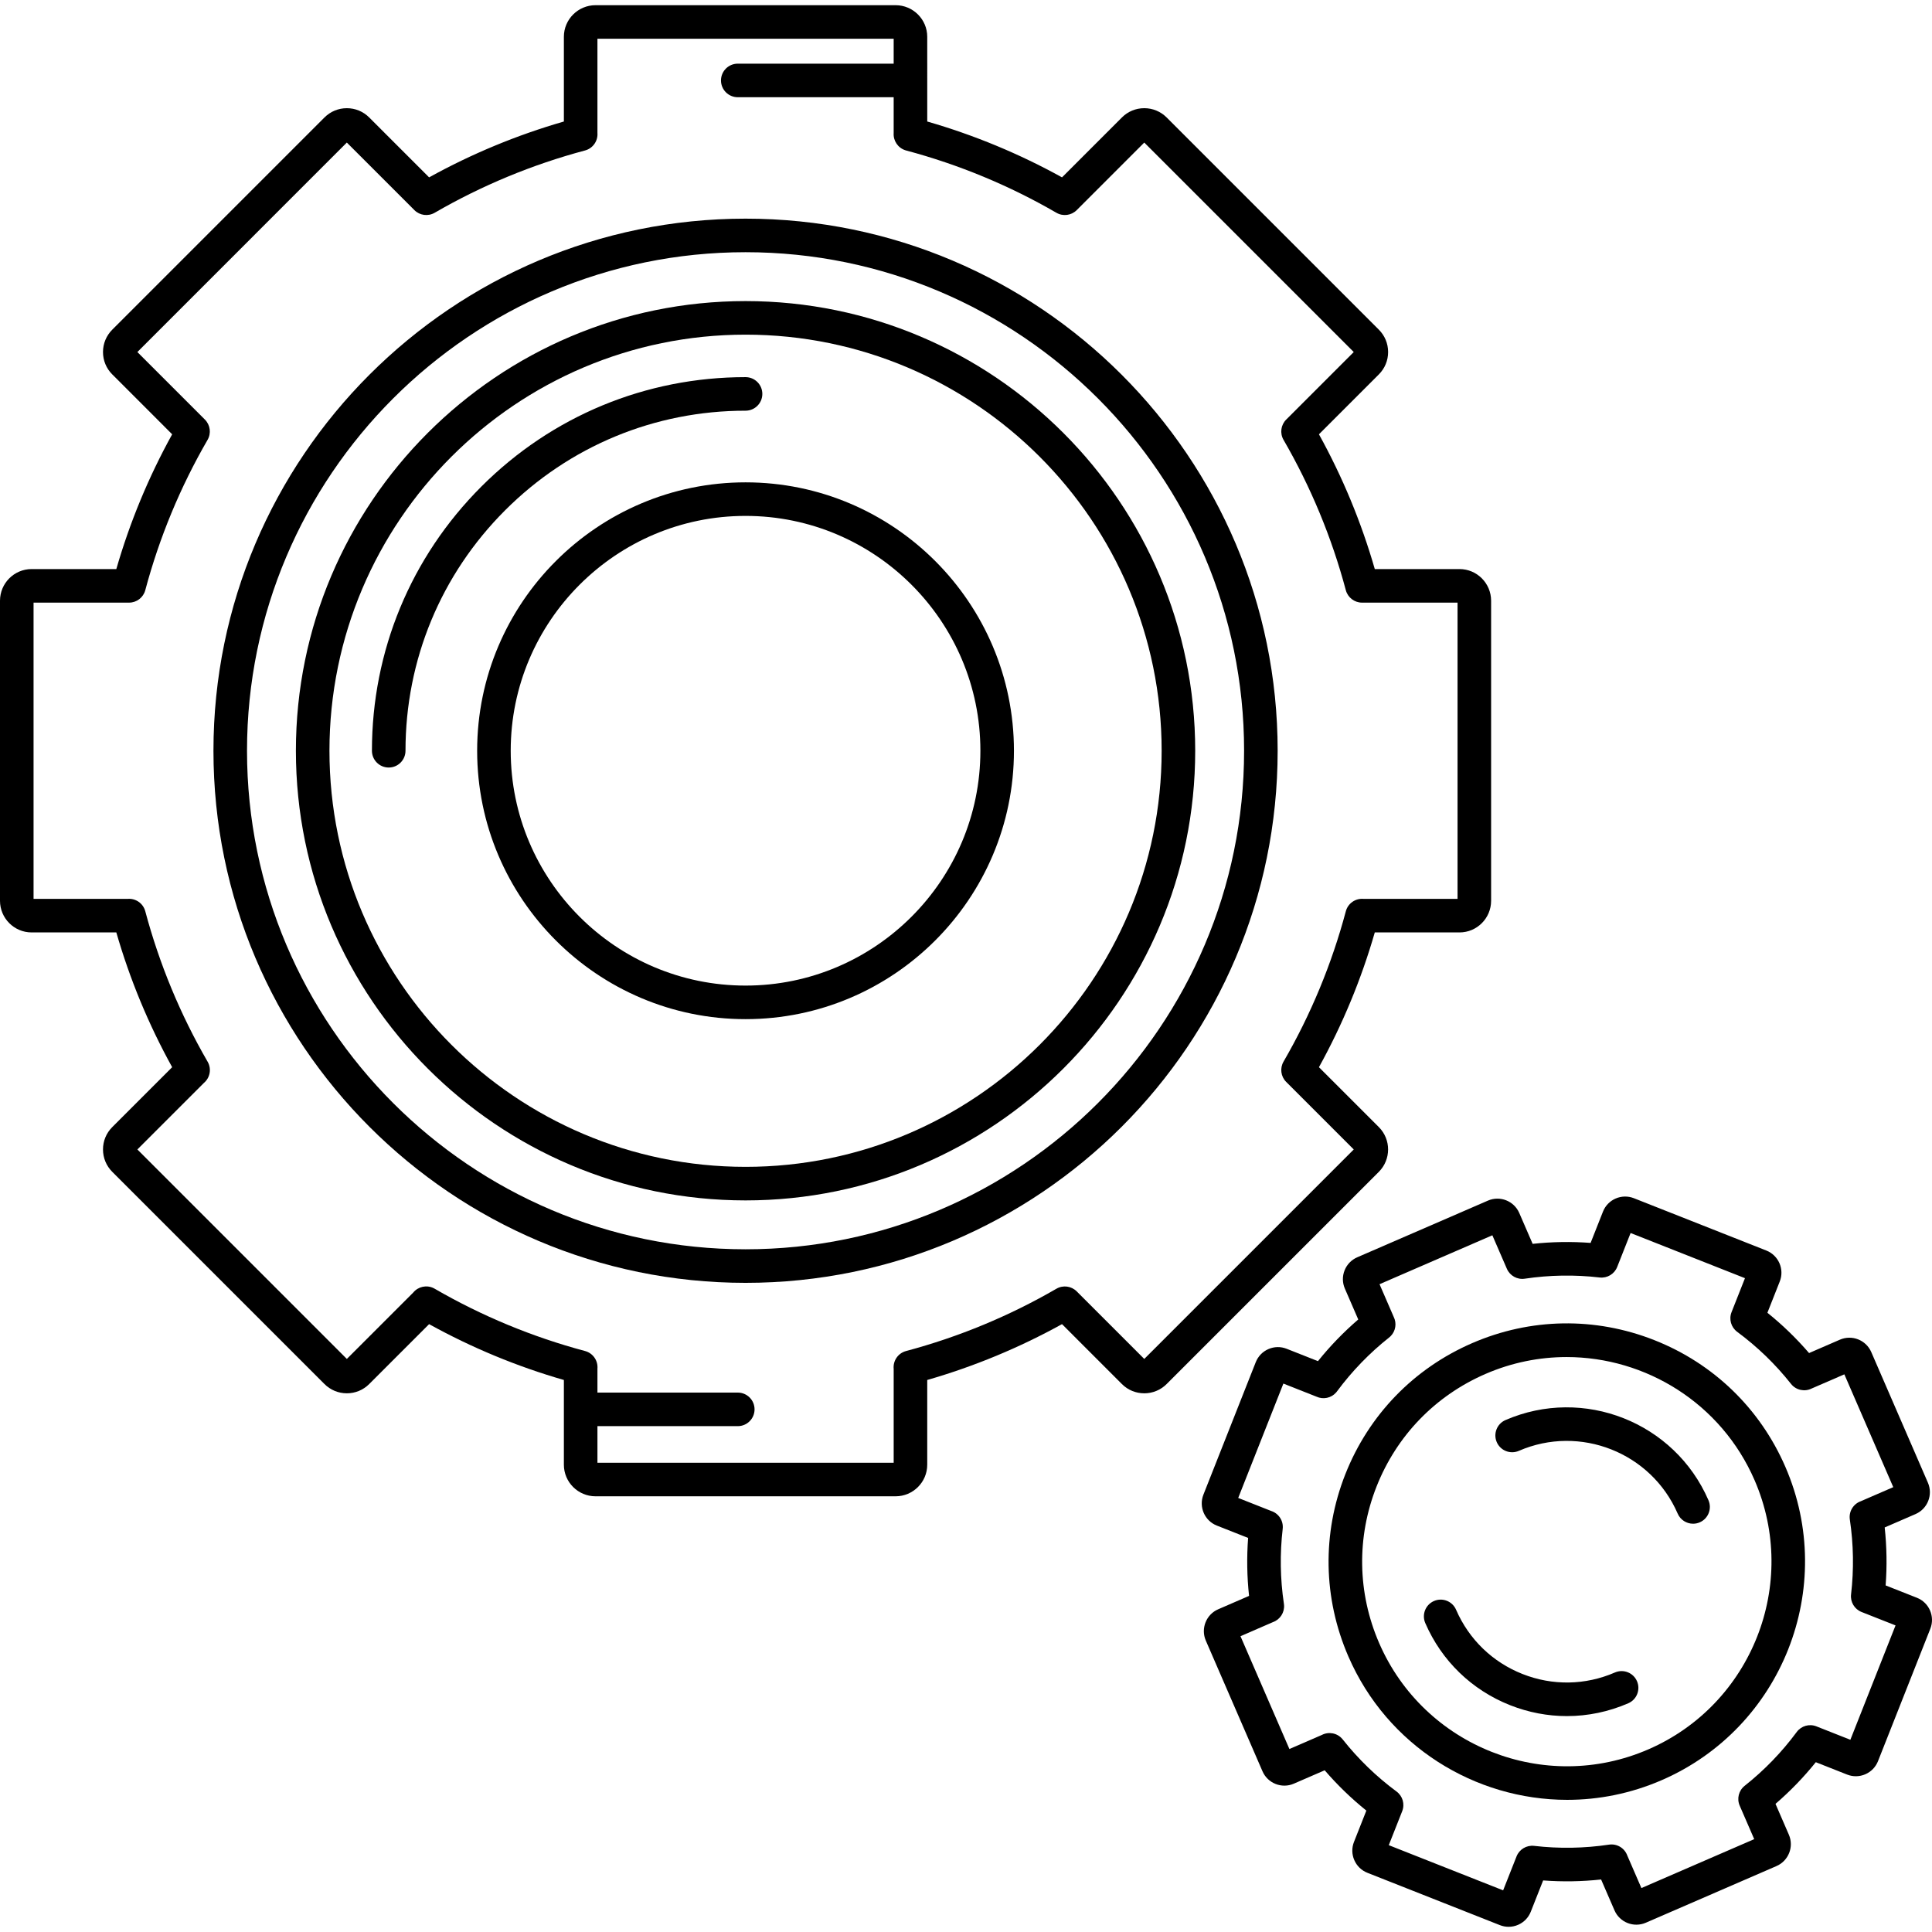
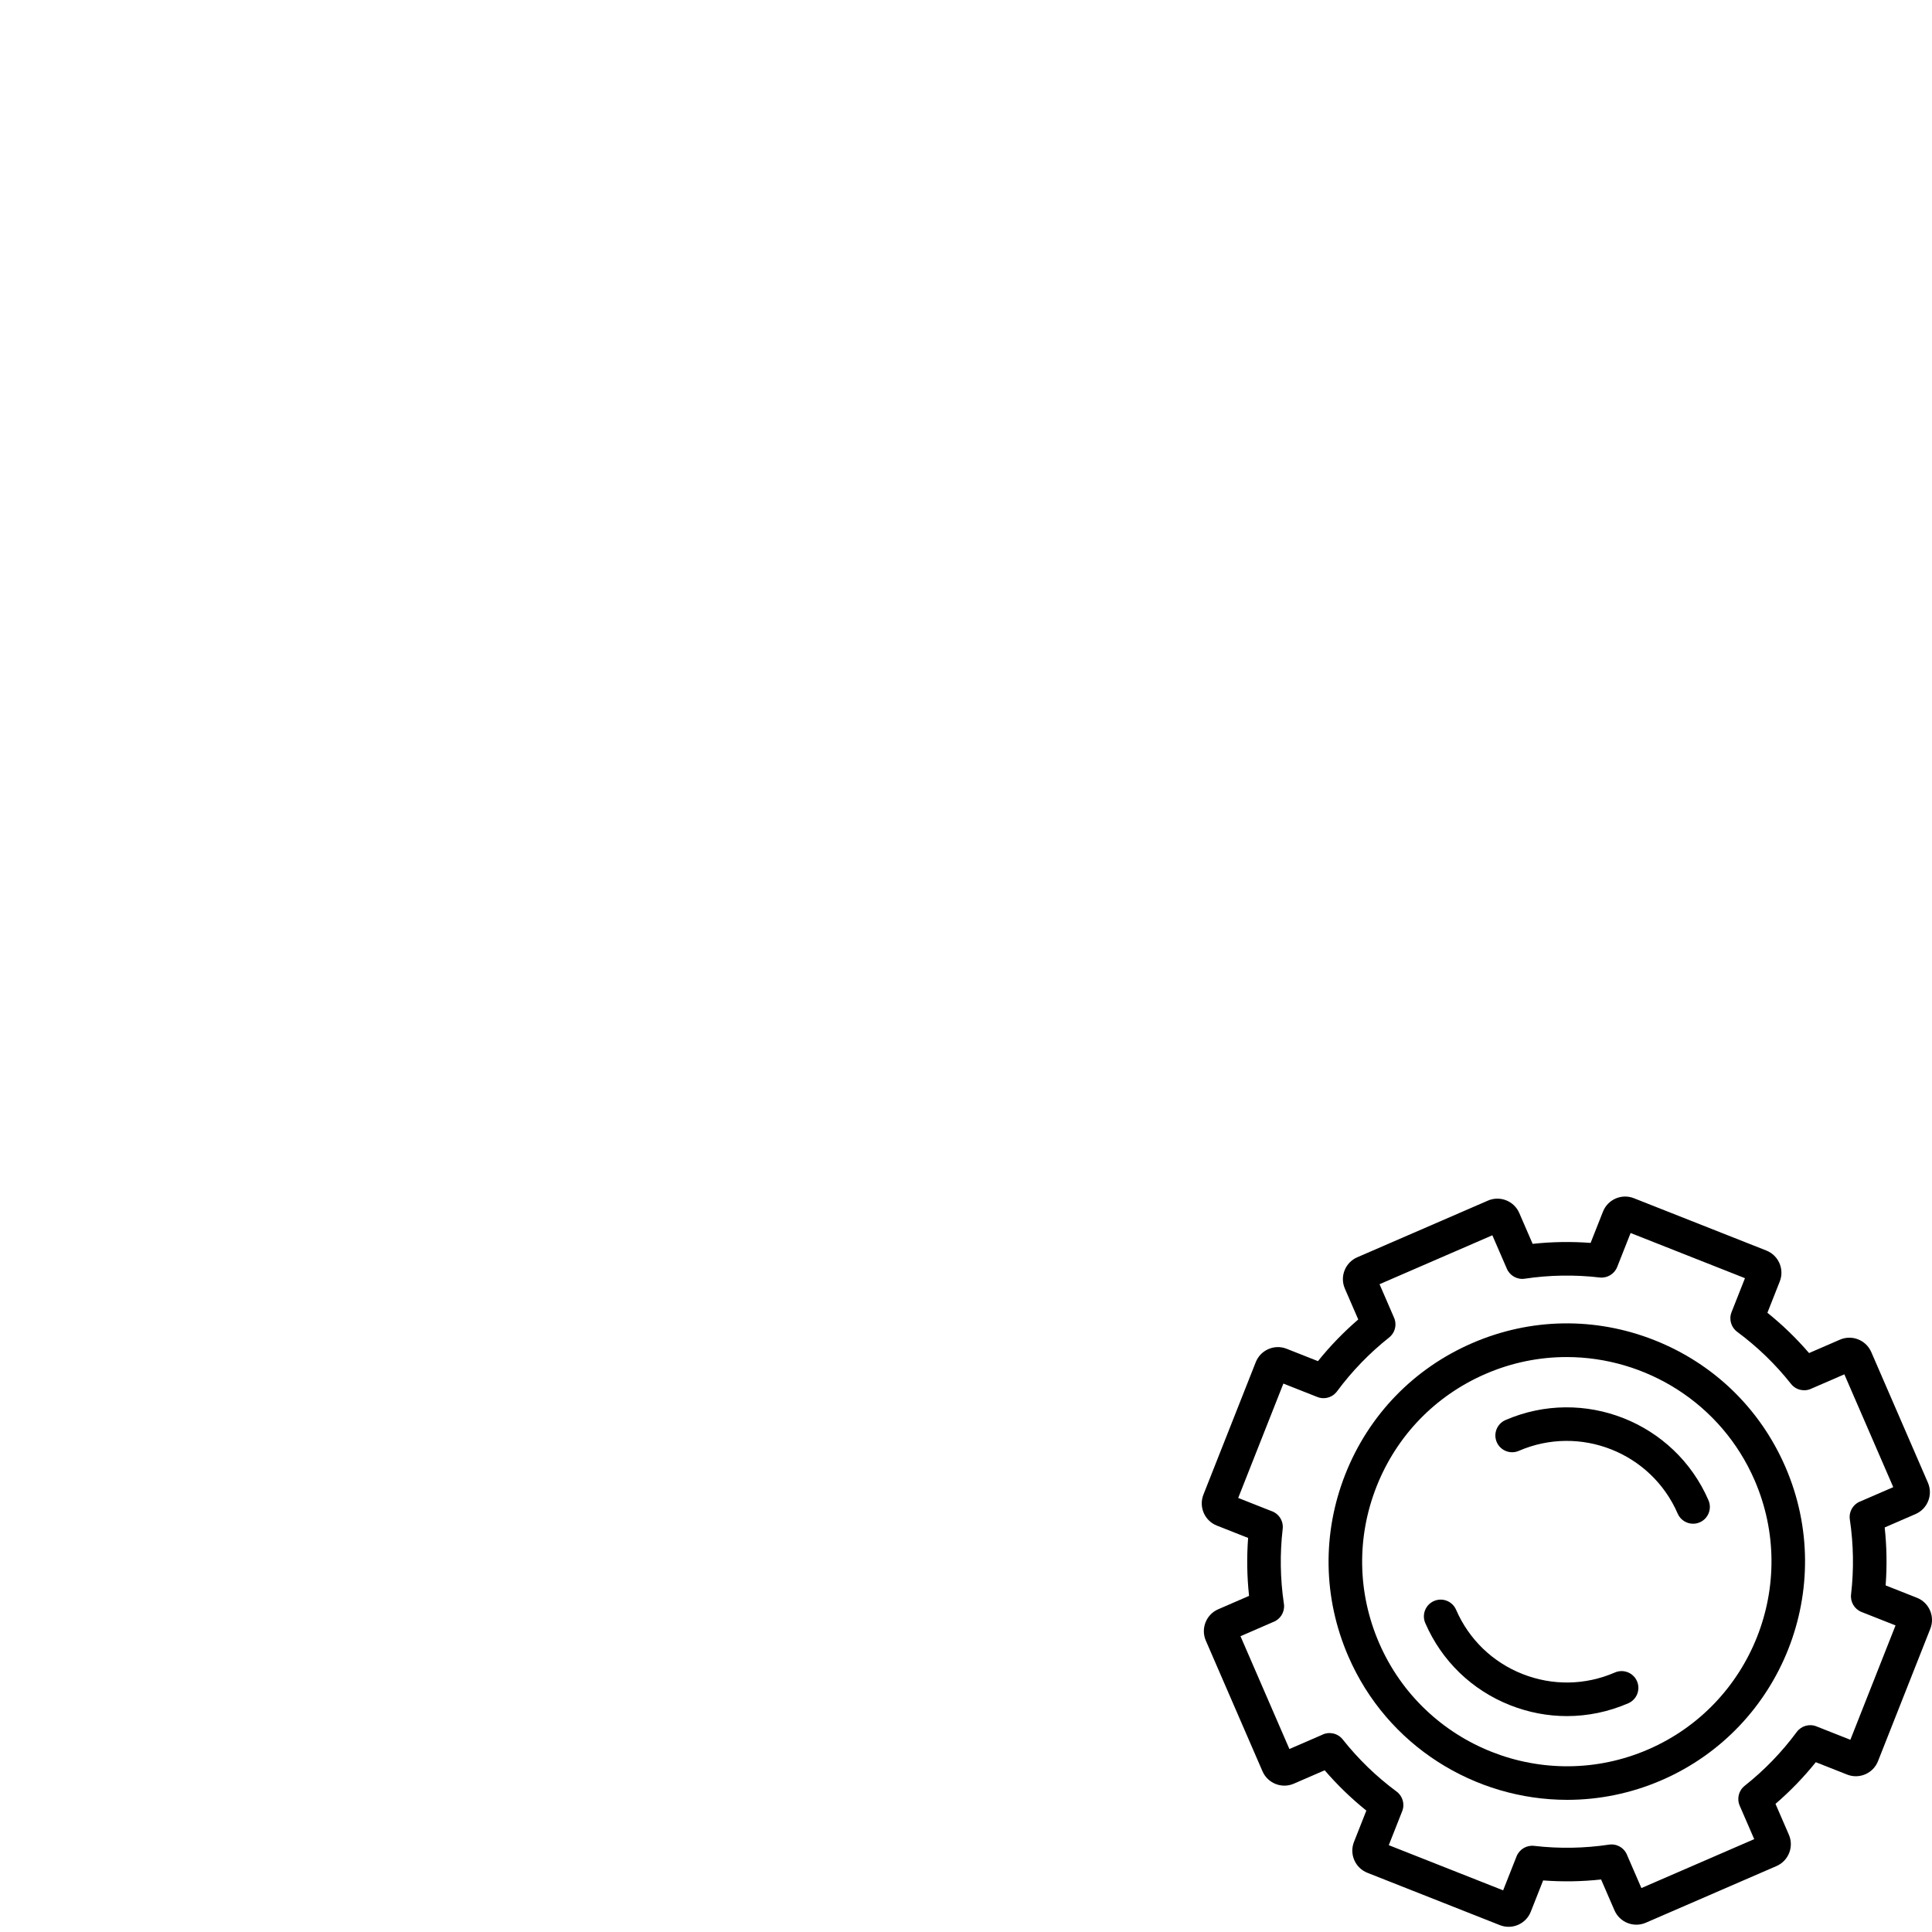
<svg xmlns="http://www.w3.org/2000/svg" version="1.1" id="Capa_1" x="0px" y="0px" viewBox="0 0 489.336 489.336" style="enable-background:new 0 0 489.336 489.336;" xml:space="preserve">
  <g>
-     <path d="M188.833,76.26c-62.799,0-113.889,51.09-113.889,113.889c0,62.798,51.09,113.889,113.889,113.89   c62.798,0,113.888-51.091,113.888-113.89S251.632,76.26,188.833,76.26z M188.833,295.539   c-58.112-0.001-105.389-47.278-105.389-105.39c0-58.112,47.277-105.389,105.389-105.389c58.111,0,105.388,47.277,105.388,105.389   S246.945,295.539,188.833,295.539z" />
-     <path d="M188.833,104.021c2.347,0,4.25-1.903,4.25-4.25s-1.903-4.25-4.25-4.25c-0.001,0,0.001,0-0.001,0   c-25.275,0-49.041,9.844-66.913,27.716c-17.873,17.873-27.716,41.637-27.716,66.913c0,2.347,1.903,4.25,4.25,4.25   c2.347,0,4.25-1.903,4.25-4.25c0-23.005,8.959-44.634,25.227-60.902C144.198,112.979,165.827,104.02,188.833,104.021z" />
-     <path d="M188.833,122.169c-37.484,0.001-67.98,30.496-67.98,67.98c0,37.484,30.496,67.98,67.98,67.98   c37.484,0,67.979-30.496,67.979-67.98S226.317,122.169,188.833,122.169z M188.833,249.629c-32.798,0-59.48-26.683-59.48-59.48   c0-32.797,26.683-59.48,59.48-59.48c32.797,0,59.48,26.683,59.48,59.48C248.313,222.947,221.63,249.629,188.833,249.629z" />
-     <path d="M349.239,285.478L334.061,270.3c5.979-10.814,10.726-22.269,14.145-34.135h21.459c4.412,0,8.002-3.596,8.002-8.017V152.15   c0-4.42-3.589-8.017-8.001-8.017h-21.46c-3.42-11.869-8.167-23.324-14.145-34.135l15.178-15.178   c1.514-1.514,2.345-3.528,2.341-5.67c-0.004-2.137-0.839-4.146-2.351-5.656l-53.739-53.742c-1.512-1.51-3.52-2.346-5.656-2.35   c-0.006,0-0.011,0-0.017,0c-2.137,0-4.145,0.832-5.654,2.341l-15.178,15.179c-10.812-5.979-22.266-10.726-34.135-14.146V9.318   c0-4.412-3.596-8.002-8.017-8.002h-75.998c-4.42,0-8.017,3.589-8.017,8.002v21.46c-11.87,3.42-23.325,8.167-34.135,14.145   L93.504,29.743c-1.51-1.509-3.517-2.34-5.654-2.34c-0.005,0-0.01,0-0.014,0c-2.137,0.003-4.147,0.838-5.658,2.351L28.441,83.492   c-1.513,1.512-2.35,3.521-2.354,5.658c-0.004,2.143,0.827,4.156,2.341,5.67l15.178,15.179   c-5.977,10.809-10.723,22.264-14.144,34.134H8.002C3.59,144.133,0,147.73,0,152.151v75.997c0,4.421,3.59,8.017,8.002,8.017h21.459   c3.421,11.871,8.168,23.325,14.145,34.135L28.43,285.476c-1.515,1.514-2.347,3.528-2.342,5.672c0.004,2.138,0.84,4.147,2.352,5.657   l53.738,53.739c1.512,1.512,3.521,2.347,5.657,2.351c0.006,0,0.011,0,0.017,0c2.137,0,4.145-0.831,5.652-2.34l15.179-15.178   c10.812,5.978,22.267,10.724,34.135,14.145v21.458c0,4.413,3.597,8.002,8.017,8.002l75.998-0.001c4.42,0,8.017-3.589,8.017-8.001   v-21.459c11.869-3.421,23.325-8.168,34.135-14.146l15.177,15.179c1.515,1.515,3.492,2.332,5.672,2.341   c2.136-0.004,4.146-0.84,5.656-2.352l53.74-53.739C352.354,293.678,352.358,288.597,349.239,285.478z M289.821,344.192   L272.71,327.08c-1.362-1.362-3.47-1.639-5.136-0.673c-11.941,6.917-24.756,12.227-38.089,15.782   c-0.024,0.006-0.049,0.013-0.072,0.02c-2.006,0.573-3.264,2.497-3.063,4.505v23.767l-75.032,0.001v-9.268h35.544   c2.347,0,4.25-1.903,4.25-4.25c0-2.347-1.903-4.25-4.25-4.25h-35.544v-6.062c0.173-2.022-1.124-3.927-3.14-4.465   c-13.314-3.551-26.113-8.852-38.044-15.756c-0.03-0.018-0.061-0.036-0.092-0.053c-0.06-0.034-0.132-0.072-0.193-0.103   c-1.798-0.898-3.937-0.406-5.172,1.087l-16.83,16.829l-53.055-53.056l16.851-16.85c1.528-1.284,1.982-3.509,0.978-5.316   c-0.012-0.021-0.024-0.043-0.038-0.066c-6.918-11.942-12.229-24.759-15.787-38.096c-0.536-2.008-2.419-3.301-4.441-3.142H8.5   v-75.032h24.192c1.925,0,3.61-1.294,4.106-3.154c3.556-13.328,8.864-26.136,15.775-38.07c0.965-1.666,0.689-3.773-0.672-5.135   l-17.11-17.111l53.054-53.057l17.112,17.112c1.362,1.361,3.469,1.637,5.136,0.672c11.939-6.916,24.752-12.225,38.084-15.78   c2.006-0.535,3.299-2.423,3.14-4.435V9.816h75.032v6.309h-39.488c-2.347,0-4.25,1.903-4.25,4.25s1.903,4.25,4.25,4.25h39.488v9.084   c-0.135,1.932,1.077,3.769,3,4.361c0.072,0.022,0.143,0.042,0.215,0.06c13.303,3.555,26.09,8.857,38.009,15.761   c1.666,0.965,3.774,0.689,5.135-0.672l17.112-17.113l53.055,53.057l-17.111,17.111c-1.361,1.362-1.638,3.469-0.672,5.135   c6.913,11.936,12.221,24.745,15.776,38.07c0.497,1.86,2.181,3.154,4.106,3.154h24.192v75.032h-23.813   c-2.023-0.179-3.942,1.119-4.481,3.139c-3.554,13.328-8.863,26.142-15.78,38.086c-0.965,1.667-0.689,3.773,0.672,5.135   l17.112,17.111L289.821,344.192z" />
-     <path d="M188.833,55.38c-74.312,0-134.77,60.457-134.77,134.77c0,74.311,60.458,134.769,134.77,134.77   c74.312,0,134.77-60.457,134.77-134.77C323.603,115.837,263.146,55.38,188.833,55.38z M188.833,316.419   c-69.626-0.001-126.27-56.645-126.27-126.27c0-69.626,56.645-126.27,126.27-126.27c69.626,0,126.27,56.644,126.27,126.27   S258.459,316.419,188.833,316.419z" />
    <path d="M485.523,404.684l-7.93-3.131c0.368-4.891,0.288-9.806-0.239-14.682l7.818-3.39c3.051-1.323,4.456-4.884,3.132-7.939   l-14.35-33.094c-1.325-3.051-4.883-4.462-7.935-3.138l-7.819,3.391c-3.197-3.714-6.73-7.132-10.553-10.207l3.133-7.93   c1.221-3.089-0.302-6.6-3.399-7.828l-33.549-13.253c-3.098-1.221-6.608,0.301-7.829,3.392l-3.133,7.929   c-4.89-0.367-9.805-0.288-14.681,0.239l-3.392-7.822c-1.325-3.051-4.889-4.455-7.938-3.127l-33.09,14.35   c-1.477,0.64-2.618,1.816-3.212,3.31c-0.597,1.502-0.572,3.144,0.07,4.624l3.391,7.819c-3.716,3.199-7.134,6.732-10.208,10.554   l-7.928-3.133c-1.503-0.593-3.144-0.564-4.624,0.081c-1.476,0.643-2.614,1.823-3.204,3.319L304.8,378.566   c-1.22,3.097,0.302,6.608,3.392,7.829l7.93,3.132c-0.368,4.887-0.288,9.803,0.239,14.68l-7.819,3.391   c-3.051,1.322-4.456,4.883-3.132,7.939l14.351,33.092c1.324,3.054,4.884,4.462,7.934,3.14l7.82-3.391   c3.199,3.716,6.732,7.134,10.553,10.208l-3.129,7.923c-0.596,1.502-0.569,3.147,0.078,4.63c0.643,1.473,1.819,2.61,3.318,3.204   l33.542,13.25c0.721,0.286,1.475,0.428,2.228,0.428c0.814,0,1.628-0.167,2.397-0.501c1.479-0.641,2.619-1.818,3.21-3.316   l3.132-7.929c4.892,0.368,9.807,0.288,14.681-0.24l3.392,7.82c1.323,3.049,4.881,4.454,7.938,3.13l33.091-14.35   c3.054-1.324,4.464-4.883,3.142-7.935c0,0,0-0.001,0-0.001l-3.391-7.819c3.716-3.198,7.134-6.731,10.207-10.553l7.928,3.132   c1.501,0.593,3.144,0.565,4.626-0.081c1.474-0.643,2.611-1.821,3.203-3.318l13.253-33.546   C490.136,409.42,488.617,405.907,485.523,404.684z M468.66,440.649l-8.605-3.399c-1.79-0.708-3.834-0.122-4.979,1.426   c-3.775,5.106-8.212,9.693-13.188,13.634c-1.509,1.195-2.026,3.256-1.261,5.022l3.68,8.486l-28.574,12.391l-3.575-8.243   c-0.681-1.887-2.604-3.058-4.625-2.756c-6.283,0.939-12.667,1.044-18.976,0.311c-1.914-0.219-3.736,0.869-4.443,2.66l-3.399,8.604   l-28.966-11.442l3.399-8.605c0.708-1.791,0.123-3.834-1.426-4.979c-5.108-3.776-9.697-8.216-13.64-13.196   c-0.022-0.028-0.045-0.056-0.067-0.082c-1.301-1.561-3.487-1.955-5.223-1.052l-8.212,3.561l-12.391-28.574l8.247-3.577   c1.78-0.645,2.938-2.412,2.786-4.327c-0.01-0.128-0.025-0.255-0.046-0.381c-0.929-6.262-1.029-12.62-0.297-18.898   c0.238-2.04-1.013-3.918-2.905-4.532l-8.362-3.304l11.443-28.966l8.376,3.31c1.685,0.783,3.727,0.377,4.979-1.053   c0.097-0.11,0.188-0.224,0.272-0.343c3.765-5.08,8.185-9.645,13.138-13.57c0.133-0.105,0.259-0.217,0.378-0.335   c1.324-1.324,1.598-3.315,0.792-4.916l-3.582-8.261l28.574-12.391l3.679,8.485c0.766,1.766,2.625,2.799,4.527,2.512   c6.281-0.938,12.662-1.042,18.967-0.308c1.916,0.219,3.736-0.869,4.444-2.66l3.4-8.606l28.966,11.443l-3.4,8.606   c-0.707,1.791-0.122,3.834,1.426,4.979c5.111,3.779,9.7,8.218,13.639,13.194c1.258,1.589,3.431,2.042,5.193,1.18l8.312-3.605   l12.39,28.574l-8.231,3.569c-1.901,0.682-3.069,2.617-2.768,4.629c0.94,6.282,1.044,12.667,0.31,18.976   c-0.223,1.913,0.869,3.737,2.661,4.445l8.605,3.398L468.66,440.649z" />
    <path d="M419.023,339.433c-14.986-5.921-31.381-5.65-46.165,0.76c-14.784,6.411-26.186,18.194-32.107,33.181   c-5.92,14.986-5.65,31.382,0.76,46.166c9.855,22.726,32.105,36.326,55.43,36.324c7.997,0,16.125-1.6,23.916-4.978   c30.517-13.233,44.579-48.828,31.346-79.346C445.793,356.756,434.009,345.353,419.023,339.433z M417.476,443.086   c-26.217,11.371-56.797-0.711-68.166-26.928c-5.508-12.701-5.74-26.786-0.654-39.661c5.086-12.875,14.882-22.998,27.584-28.506   c6.695-2.903,13.674-4.277,20.545-4.277c20.036,0,39.154,11.684,47.62,31.206C455.774,401.139,443.694,431.718,417.476,443.086z" />
    <path d="M381.306,359.675c-2.153,0.934-3.142,3.436-2.209,5.59c0.935,2.153,3.438,3.142,5.59,2.208   c15.473-6.71,33.524,0.419,40.236,15.895c0.695,1.603,2.259,2.56,3.901,2.56c0.564,0,1.138-0.113,1.689-0.352   c2.153-0.933,3.142-3.436,2.208-5.59C424.146,360.212,401.083,351.101,381.306,359.675z" />
    <path d="M409.028,423.605c-7.497,3.251-15.811,3.388-23.41,0.386c-7.6-3.002-13.575-8.784-16.826-16.281   c-0.934-2.154-3.437-3.141-5.59-2.208c-2.153,0.934-3.142,3.436-2.208,5.59c4.154,9.58,11.79,16.968,21.501,20.805   c4.653,1.838,9.515,2.755,14.371,2.755c5.28,0,10.553-1.084,15.543-3.248c2.153-0.934,3.142-3.436,2.208-5.59   C413.684,423.66,411.182,422.672,409.028,423.605z" />
  </g>
  <g>
</g>
  <g>
</g>
  <g>
</g>
  <g>
</g>
  <g>
</g>
  <g>
</g>
  <g>
</g>
  <g>
</g>
  <g>
</g>
  <g>
</g>
  <g>
</g>
  <g>
</g>
  <g>
</g>
  <g>
</g>
  <g>
</g>
</svg>